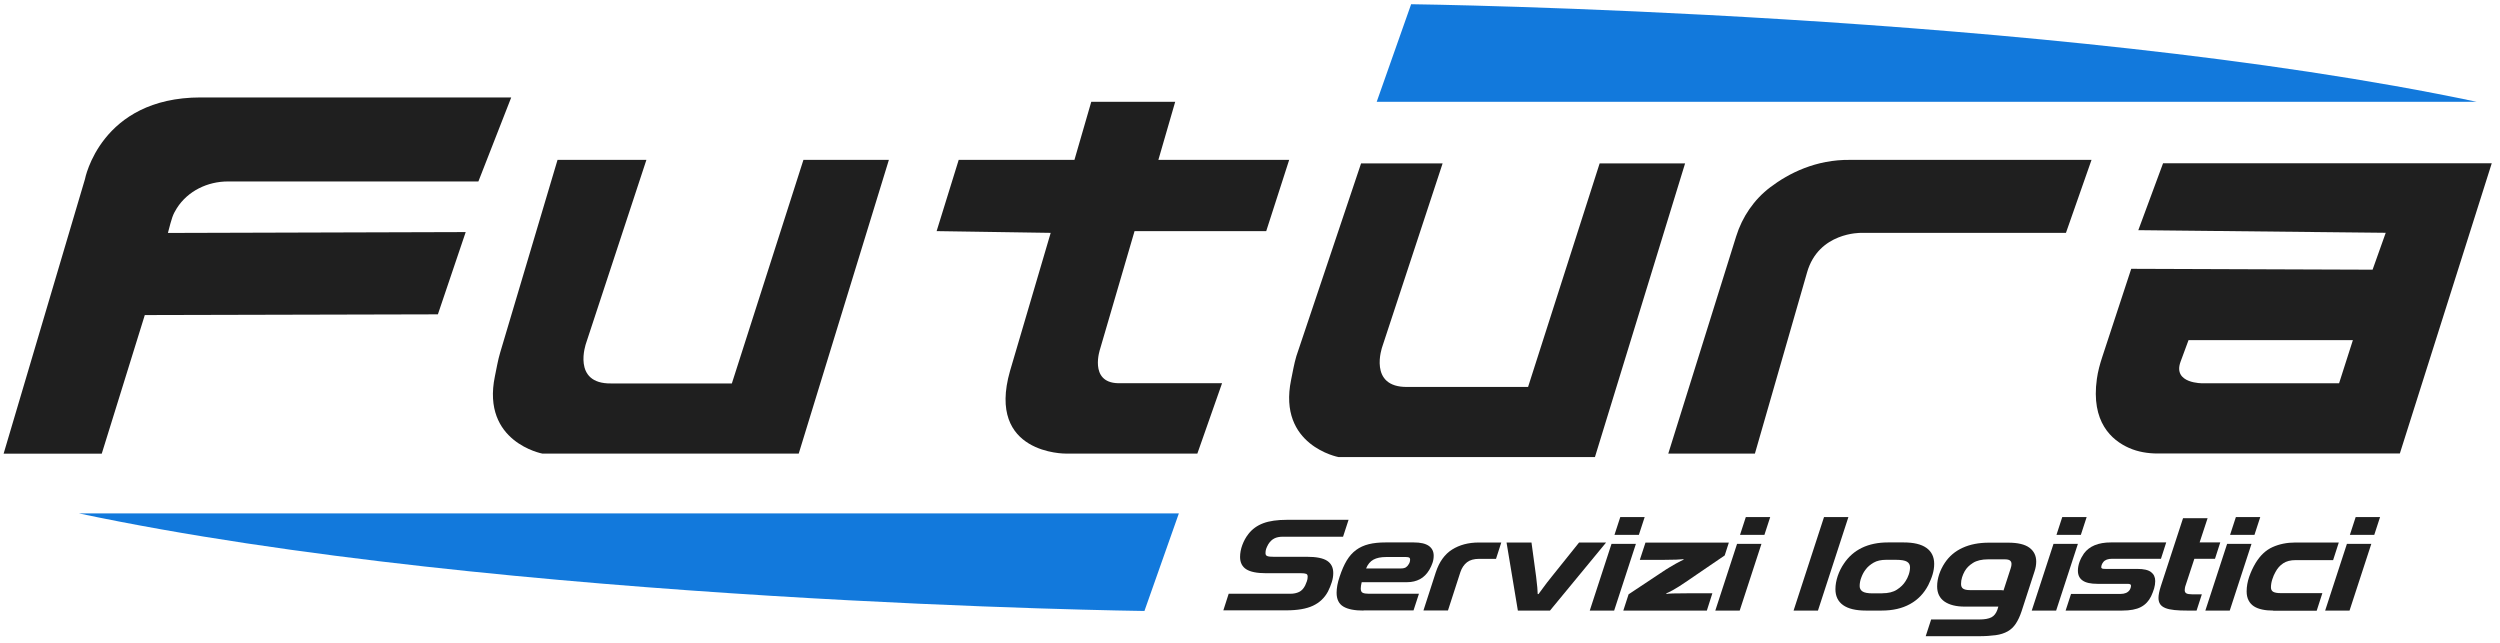
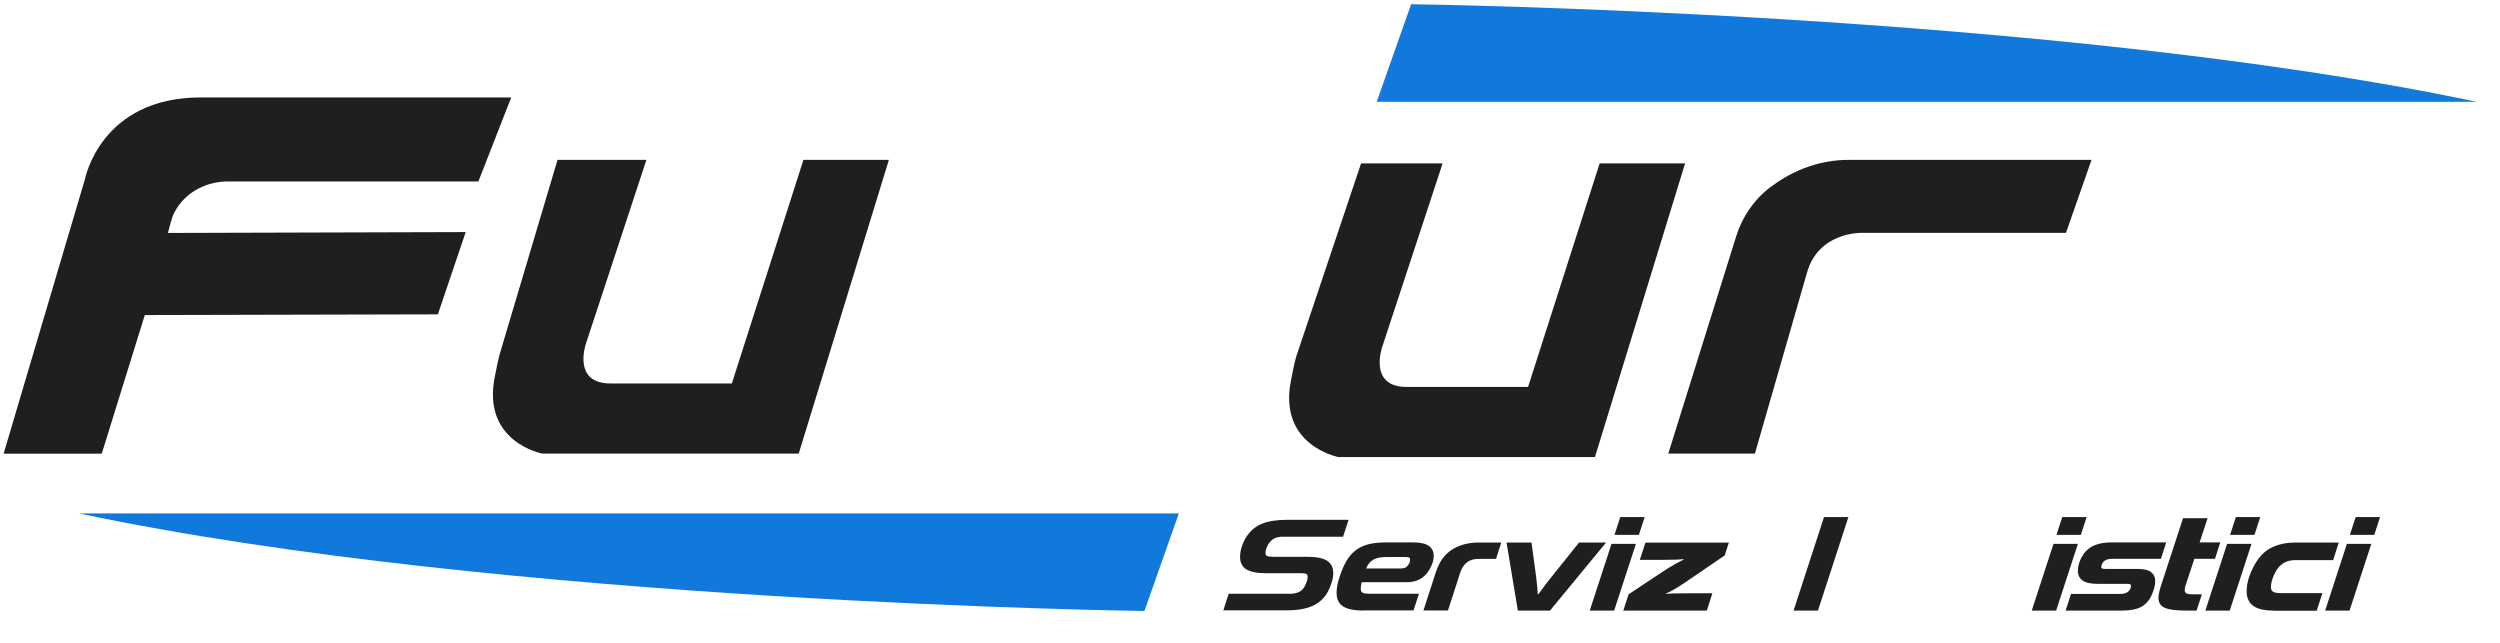
<svg xmlns="http://www.w3.org/2000/svg" width="206" height="53" viewBox="0 0 206 53" fill="none">
  <path d="M113.44 8.389L116.277 0.348C116.277 0.348 169.13 1.002 204.079 8.389H113.44Z" fill="#1279DC" />
  <path d="M97.138 42.304L94.301 50.344C94.301 50.344 41.448 49.691 6.5 42.304H97.138Z" fill="#1279DC" />
  <path d="M0.3 37.375L6.999 14.769C6.999 14.769 8.273 8.029 16.536 8.029H42.125L39.419 14.952H18.782C17.101 14.952 15.472 15.737 14.572 17.155C14.224 17.704 14.158 17.959 13.836 19.195L38.374 19.123L36.082 25.902L11.931 25.961L8.385 37.381H0.3V37.375Z" fill="#1F1F1F" />
  <path d="M45.947 13.174H53.264L48.292 28.282C48.292 28.282 47.09 31.648 50.367 31.596H60.305L66.203 13.174H73.244L65.815 37.375H44.686C44.686 37.375 39.662 36.434 40.778 31.014C40.916 30.361 41.021 29.7 41.212 29.06L45.941 13.174H45.947Z" fill="#1F1F1F" />
  <path d="M112.153 13.462H118.872L113.9 28.569C113.9 28.569 112.698 31.936 115.975 31.884H125.913L131.811 13.462H138.852L131.423 37.663H110.294C110.294 37.663 105.269 36.721 106.386 31.302C106.524 30.648 106.629 29.988 106.82 29.347L112.153 13.462Z" fill="#1F1F1F" />
-   <path d="M77.178 19.044L78.997 13.174H88.534L89.92 8.389H96.836L95.45 13.174H106.228L104.337 19.044H93.487L90.649 28.752C90.649 28.752 89.703 31.504 92.107 31.576H100.698L98.662 37.375H87.812C87.812 37.375 81.257 37.447 83.227 30.563L86.577 19.188L77.185 19.044H77.178Z" fill="#1F1F1F" />
  <path d="M137.466 37.375L143.062 19.47C143.561 17.868 144.533 16.436 145.879 15.423C147.383 14.286 149.617 13.135 152.467 13.174H172.342L170.234 19.189H153.341C153.341 19.189 149.846 19.117 148.901 22.451L144.605 37.375H137.472H137.466Z" fill="#1F1F1F" />
-   <path d="M178.233 13.462L176.197 18.966L196.584 19.182L195.501 22.222L175.613 22.15L173.229 29.406C173.032 30.001 172.867 30.602 172.782 31.223C172.283 34.773 173.997 36.276 175.435 36.911C176.171 37.237 176.985 37.368 177.793 37.368H197.747L205.32 13.455H178.233V13.462ZM192.742 31.583H181.511C181.511 31.583 179.008 31.629 179.678 29.805L180.335 28.027H193.878L192.742 31.576V31.583Z" fill="#1F1F1F" />
  <path d="M100.797 50.312L101.243 48.926H106.314C106.603 48.926 106.846 48.873 107.049 48.775C107.253 48.677 107.411 48.501 107.542 48.252C107.594 48.141 107.64 48.023 107.686 47.899C107.732 47.775 107.752 47.644 107.752 47.514C107.752 47.396 107.713 47.318 107.627 47.285C107.542 47.252 107.404 47.233 107.22 47.233H104.317C103.568 47.233 103.023 47.121 102.688 46.906C102.353 46.69 102.182 46.35 102.182 45.892C102.182 45.579 102.242 45.252 102.366 44.912C102.491 44.578 102.655 44.271 102.872 43.997C103.181 43.598 103.588 43.304 104.094 43.114C104.599 42.925 105.25 42.833 106.051 42.833H111.122L110.668 44.225H105.709C105.427 44.225 105.191 44.271 105 44.369C104.81 44.467 104.645 44.624 104.508 44.846C104.429 44.984 104.37 45.114 104.33 45.226C104.291 45.337 104.278 45.461 104.278 45.585C104.278 45.709 104.33 45.794 104.442 45.827C104.547 45.866 104.718 45.879 104.948 45.879H107.68C108.468 45.879 109.026 45.99 109.361 46.213C109.696 46.435 109.86 46.768 109.86 47.219C109.86 47.468 109.821 47.723 109.736 47.978C109.657 48.233 109.552 48.488 109.427 48.736C109.145 49.266 108.731 49.658 108.186 49.913C107.64 50.168 106.911 50.292 105.992 50.292H100.81L100.797 50.312Z" fill="#1F1F1F" />
  <path d="M112.35 50.311C111.608 50.311 111.056 50.2 110.688 49.978C110.32 49.756 110.136 49.377 110.136 48.84C110.136 48.657 110.156 48.455 110.195 48.233C110.235 48.01 110.3 47.768 110.392 47.5C110.563 46.984 110.754 46.546 110.97 46.186C111.187 45.827 111.443 45.539 111.745 45.317C112.048 45.095 112.396 44.938 112.79 44.84C113.184 44.742 113.65 44.696 114.176 44.696H116.488C117.046 44.696 117.453 44.788 117.729 44.977C117.998 45.167 118.136 45.435 118.136 45.788C118.136 45.997 118.103 46.193 118.038 46.383C117.972 46.572 117.887 46.762 117.781 46.945C117.571 47.298 117.315 47.559 117.006 47.723C116.698 47.886 116.35 47.971 115.962 47.971H112.205C112.153 48.18 112.126 48.35 112.126 48.494C112.126 48.677 112.179 48.795 112.291 48.847C112.396 48.899 112.566 48.925 112.796 48.925H116.921L116.474 50.298H112.363L112.35 50.311ZM114.202 45.899C113.782 45.899 113.433 45.971 113.171 46.114C112.908 46.258 112.704 46.5 112.566 46.84H115.443C115.614 46.84 115.745 46.807 115.844 46.749C115.942 46.683 116.021 46.598 116.08 46.487C116.12 46.428 116.146 46.37 116.166 46.304C116.185 46.239 116.192 46.167 116.192 46.088C116.192 46.023 116.166 45.977 116.12 45.945C116.074 45.918 115.982 45.899 115.857 45.899H114.202Z" fill="#1F1F1F" />
  <path d="M117.289 50.312L118.313 47.148C118.596 46.291 119.043 45.67 119.653 45.284C120.264 44.899 121 44.703 121.847 44.703H123.706L123.272 46.049H121.88C121.46 46.049 121.125 46.141 120.882 46.33C120.639 46.52 120.455 46.788 120.336 47.141L119.312 50.305H117.289V50.312Z" fill="#1F1F1F" />
  <path d="M125.072 50.312L124.139 44.703H126.195L126.576 47.514C126.622 47.867 126.655 48.167 126.675 48.416C126.694 48.664 126.707 48.841 126.707 48.952H126.773C126.852 48.847 126.983 48.677 127.154 48.435C127.325 48.194 127.561 47.886 127.863 47.514L130.116 44.703H132.343L127.719 50.312H125.072Z" fill="#1F1F1F" />
  <path d="M130.996 50.312L132.789 44.814H134.799L133.006 50.312H130.996ZM133.032 44.075L133.512 42.604H135.522L135.042 44.075H133.032Z" fill="#1F1F1F" />
-   <path d="M133.761 50.312L134.195 48.972L136.993 47.115C137.177 46.991 137.367 46.867 137.558 46.755C137.748 46.644 137.919 46.54 138.083 46.448C138.247 46.357 138.385 46.285 138.497 46.226C138.609 46.167 138.681 46.134 138.72 46.121L138.733 46.076C138.655 46.089 138.444 46.102 138.116 46.115C137.788 46.128 137.4 46.134 136.953 46.134H135.121L135.587 44.709H142.457L142.116 45.768L139.029 47.873C138.517 48.226 138.123 48.475 137.847 48.625C137.571 48.775 137.387 48.86 137.308 48.893V48.945C137.387 48.926 137.577 48.906 137.866 48.9C138.162 48.893 138.556 48.887 139.062 48.887H141.098L140.645 50.312H133.775H133.761Z" fill="#1F1F1F" />
-   <path d="M141.341 50.312L143.134 44.814H145.144L143.351 50.312H141.341ZM143.377 44.075L143.856 42.604H145.866L145.387 44.075H143.377Z" fill="#1F1F1F" />
+   <path d="M133.761 50.312L134.195 48.972C137.177 46.991 137.367 46.867 137.558 46.755C137.748 46.644 137.919 46.54 138.083 46.448C138.247 46.357 138.385 46.285 138.497 46.226C138.609 46.167 138.681 46.134 138.72 46.121L138.733 46.076C138.655 46.089 138.444 46.102 138.116 46.115C137.788 46.128 137.4 46.134 136.953 46.134H135.121L135.587 44.709H142.457L142.116 45.768L139.029 47.873C138.517 48.226 138.123 48.475 137.847 48.625C137.571 48.775 137.387 48.86 137.308 48.893V48.945C137.387 48.926 137.577 48.906 137.866 48.9C138.162 48.893 138.556 48.887 139.062 48.887H141.098L140.645 50.312H133.775H133.761Z" fill="#1F1F1F" />
  <path d="M147.791 50.312L150.3 42.604H152.309L149.8 50.312H147.791Z" fill="#1F1F1F" />
-   <path d="M153.748 50.311C152.92 50.311 152.29 50.161 151.869 49.86C151.449 49.56 151.239 49.122 151.239 48.546C151.239 48.193 151.305 47.834 151.429 47.461C151.554 47.095 151.725 46.749 151.942 46.435C152.323 45.866 152.815 45.435 153.419 45.141C154.03 44.846 154.746 44.696 155.574 44.696H156.861C157.689 44.696 158.319 44.846 158.739 45.147C159.16 45.448 159.377 45.886 159.377 46.461C159.377 46.755 159.331 47.049 159.245 47.337C159.16 47.625 159.035 47.919 158.891 48.213C158.536 48.899 158.03 49.422 157.386 49.775C156.736 50.135 155.961 50.311 155.048 50.311H153.761H153.748ZM155.094 48.886C155.6 48.886 156.001 48.788 156.309 48.586C156.618 48.389 156.854 48.154 157.019 47.886C157.124 47.729 157.209 47.553 157.281 47.343C157.354 47.134 157.386 46.932 157.386 46.736C157.386 46.539 157.301 46.383 157.137 46.285C156.973 46.18 156.664 46.128 156.217 46.128H155.416C155.002 46.128 154.654 46.206 154.385 46.363C154.116 46.52 153.886 46.709 153.722 46.938C153.59 47.108 153.472 47.317 153.38 47.566C153.281 47.814 153.236 48.056 153.236 48.291C153.236 48.481 153.314 48.631 153.472 48.736C153.63 48.84 153.905 48.893 154.306 48.893H155.107L155.094 48.886Z" fill="#1F1F1F" />
-   <path d="M158.68 52.416L159.127 51.044H163.107C163.534 51.044 163.863 50.985 164.092 50.867C164.316 50.749 164.48 50.54 164.585 50.24L164.664 49.985H161.899C161.189 49.985 160.631 49.847 160.224 49.566C159.823 49.285 159.62 48.867 159.62 48.318C159.62 47.984 159.679 47.651 159.79 47.318C159.902 46.984 160.06 46.67 160.25 46.383C160.611 45.84 161.097 45.422 161.715 45.141C162.326 44.859 163.048 44.716 163.889 44.716H165.478C166.266 44.716 166.844 44.853 167.219 45.127C167.593 45.402 167.784 45.788 167.784 46.272C167.784 46.539 167.738 46.814 167.639 47.102L166.582 50.357C166.444 50.776 166.28 51.122 166.102 51.39C165.925 51.658 165.702 51.874 165.432 52.024C165.163 52.175 164.835 52.286 164.447 52.338C164.06 52.39 163.593 52.423 163.035 52.423H158.687L158.68 52.416ZM165.682 46.827C165.728 46.696 165.748 46.579 165.748 46.474C165.748 46.35 165.708 46.252 165.623 46.187C165.544 46.121 165.393 46.089 165.176 46.089H163.83C163.304 46.089 162.884 46.187 162.575 46.383C162.26 46.579 162.037 46.808 161.886 47.076C161.8 47.226 161.735 47.389 161.675 47.566C161.616 47.749 161.59 47.932 161.59 48.115C161.59 48.298 161.643 48.422 161.754 48.501C161.866 48.579 162.05 48.625 162.313 48.625H164.48C164.638 48.625 164.756 48.625 164.841 48.625C164.927 48.625 165.012 48.638 165.091 48.651L165.682 46.827Z" fill="#1F1F1F" />
  <path d="M167.416 50.312L169.209 44.814H171.219L169.426 50.312H167.416ZM169.452 44.075L169.931 42.604H171.941L171.462 44.075H169.452Z" fill="#1F1F1F" />
  <path d="M170.207 50.311L170.654 48.939H174.746C174.91 48.939 175.054 48.912 175.179 48.86C175.304 48.808 175.403 48.729 175.481 48.618C175.554 48.501 175.593 48.376 175.593 48.252C175.593 48.154 175.501 48.108 175.317 48.108H172.828C172.27 48.108 171.862 48.017 171.606 47.834C171.344 47.651 171.219 47.383 171.219 47.023C171.219 46.788 171.265 46.546 171.357 46.291C171.449 46.043 171.573 45.814 171.718 45.605C172.165 45.003 172.9 44.696 173.938 44.696H178.496L178.063 46.043H174.036C173.695 46.043 173.452 46.134 173.314 46.311C173.268 46.363 173.229 46.428 173.196 46.507C173.163 46.585 173.143 46.657 173.143 46.736C173.143 46.794 173.176 46.834 173.229 46.853C173.288 46.873 173.386 46.879 173.531 46.879H176.118C176.644 46.879 177.018 46.964 177.248 47.141C177.478 47.317 177.59 47.559 177.59 47.88C177.59 48.082 177.557 48.285 177.498 48.494C177.432 48.703 177.353 48.919 177.248 49.141C177.051 49.54 176.769 49.834 176.401 50.024C176.04 50.213 175.527 50.311 174.871 50.311H170.214H170.207Z" fill="#1F1F1F" />
  <path d="M180.256 50.312C179.836 50.312 179.468 50.299 179.166 50.266C178.864 50.233 178.614 50.181 178.424 50.102C178.233 50.024 178.089 49.919 177.997 49.782C177.905 49.645 177.859 49.475 177.859 49.266C177.859 49.024 177.925 48.703 178.049 48.311L179.882 42.702H181.905L181.248 44.696H182.949L182.516 46.043H180.815L180.105 48.2C180.072 48.285 180.053 48.364 180.04 48.435C180.026 48.501 180.02 48.566 180.02 48.625C180.02 48.749 180.066 48.841 180.158 48.893C180.25 48.945 180.401 48.971 180.618 48.971H181.432L180.998 50.312H180.263H180.256Z" fill="#1F1F1F" />
  <path d="M181.721 50.312L183.514 44.814H185.524L183.731 50.312H181.721ZM183.757 44.075L184.237 42.604H186.246L185.767 44.075H183.757Z" fill="#1F1F1F" />
  <path d="M187.317 50.312C186.982 50.312 186.68 50.285 186.411 50.227C186.141 50.168 185.911 50.083 185.721 49.959C185.53 49.834 185.386 49.671 185.281 49.468C185.176 49.266 185.123 49.017 185.123 48.73C185.123 48.331 185.195 47.932 185.333 47.527C185.471 47.128 185.649 46.749 185.859 46.396C186.24 45.768 186.706 45.33 187.258 45.082C187.81 44.833 188.44 44.703 189.136 44.703H192.716L192.249 46.154H189.149C188.742 46.154 188.407 46.239 188.138 46.415C187.869 46.592 187.658 46.827 187.494 47.141C187.396 47.311 187.31 47.507 187.238 47.736C187.166 47.958 187.126 48.18 187.126 48.396C187.126 48.566 187.186 48.69 187.31 48.762C187.435 48.834 187.632 48.873 187.915 48.873H191.363L190.896 50.325H187.317V50.312Z" fill="#1F1F1F" />
  <path d="M191.593 50.312L193.386 44.814H195.396L193.602 50.312H191.593ZM193.629 44.075L194.108 42.604H196.118L195.639 44.075H193.629Z" fill="#1F1F1F" />
</svg>